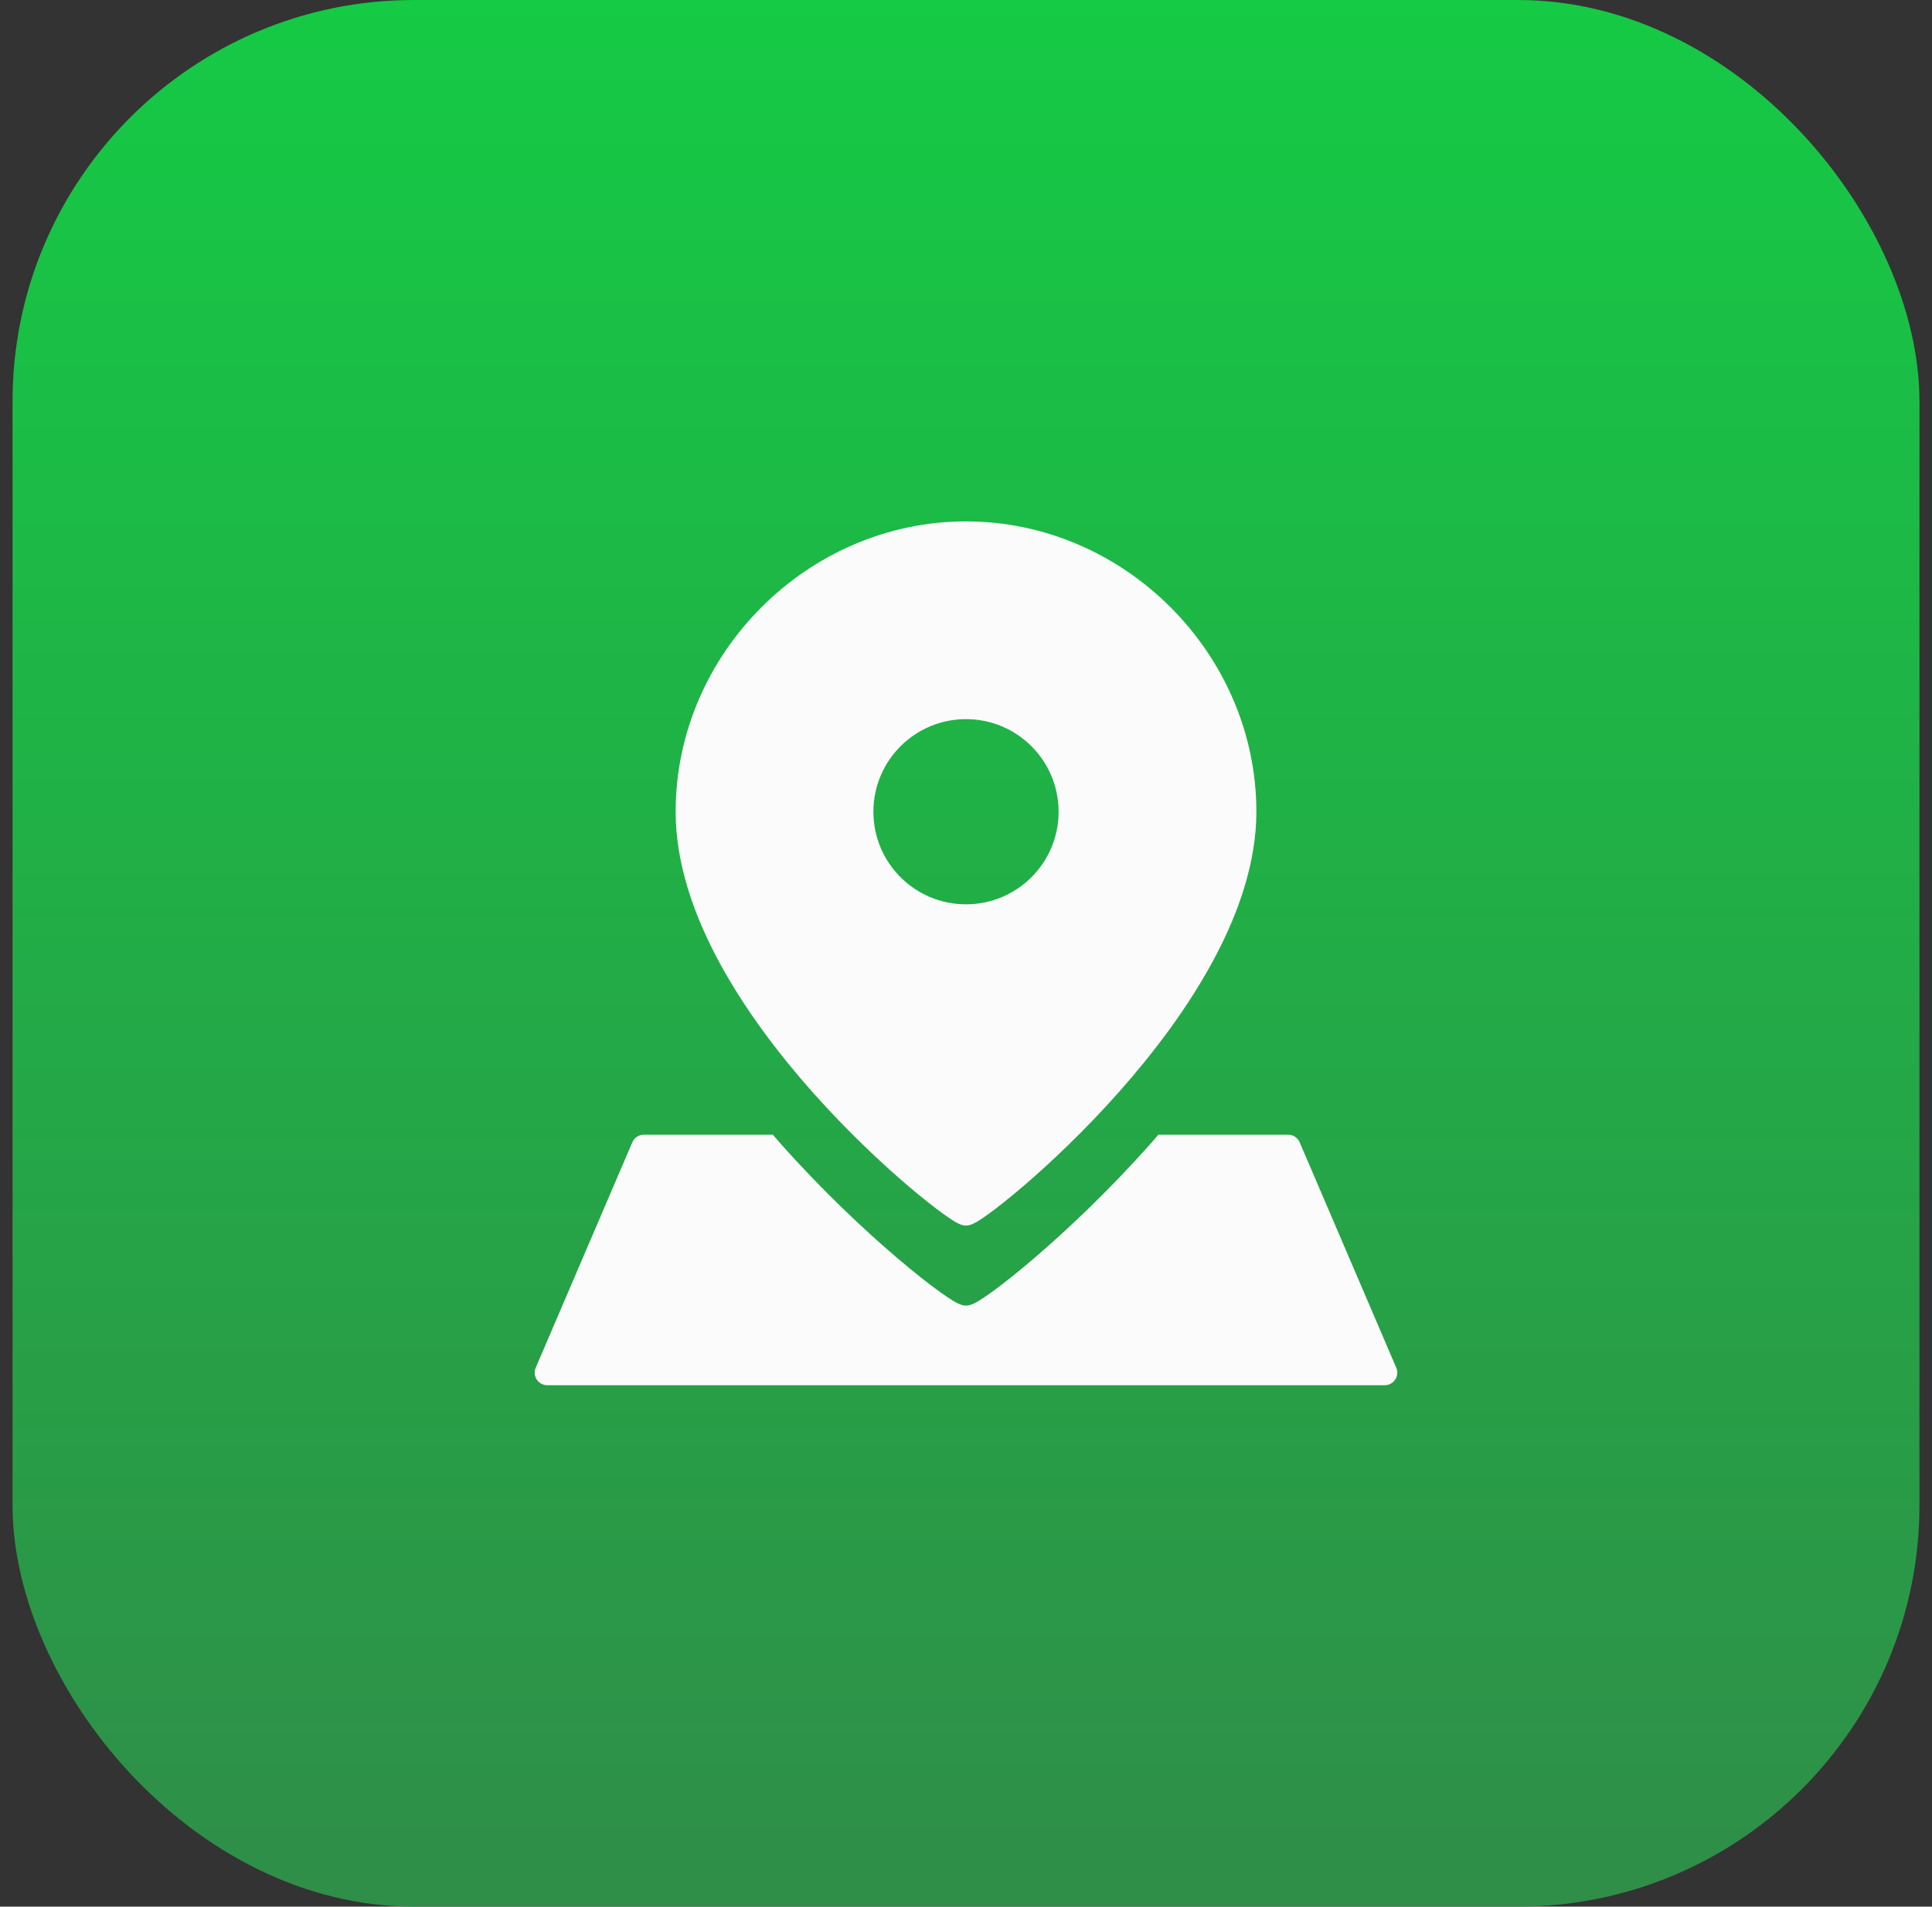
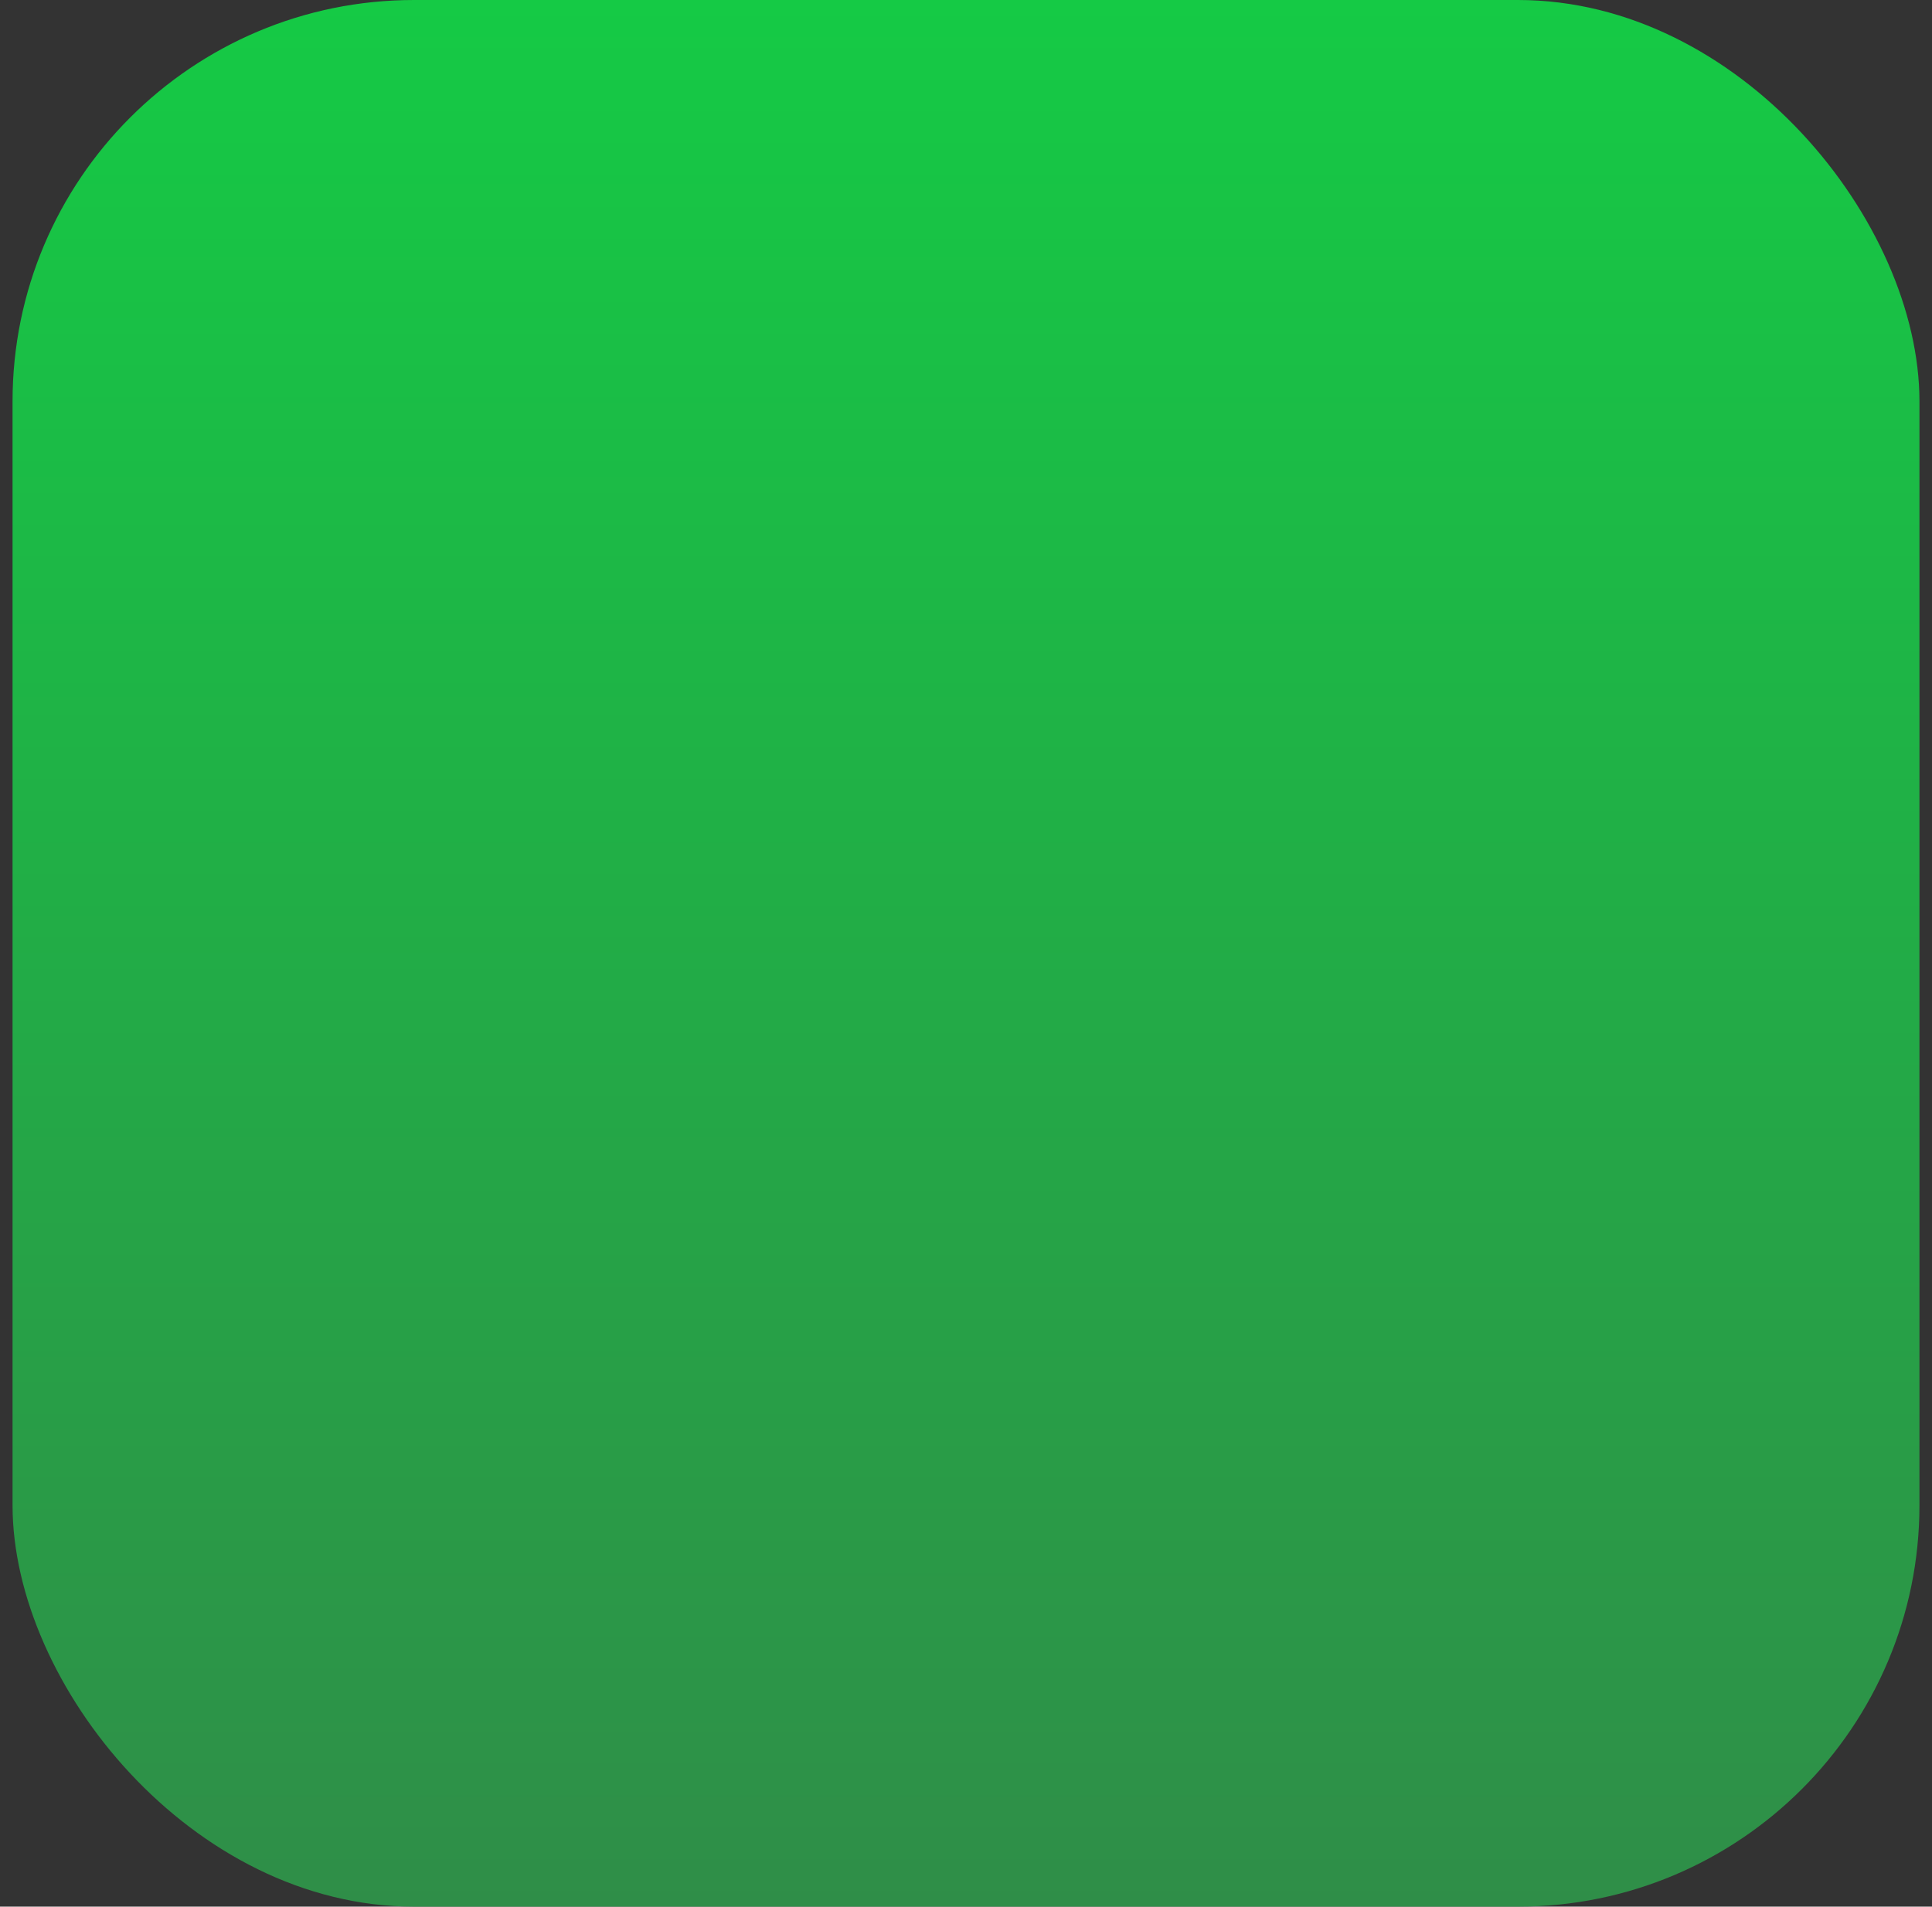
<svg xmlns="http://www.w3.org/2000/svg" width="77" height="76" viewBox="0 0 77 76" fill="none">
  <rect x="0" y="0" width="77" height="76" fill="#333333" stroke="none" />
  <rect x="0.5" width="76" height="76" rx="16" fill="url(#paint0_linear_4268_92398)" />
-   <path d="M31.117 45.594C32.791 47.476 34.485 49.063 35.8 50.18C36.457 50.738 37.023 51.182 37.449 51.489C37.661 51.642 37.844 51.765 37.989 51.852C38.061 51.895 38.132 51.935 38.197 51.965C38.23 51.98 38.269 51.996 38.31 52.01C38.346 52.021 38.415 52.041 38.5 52.041C38.585 52.041 38.656 52.021 38.691 52.01C38.733 51.996 38.771 51.979 38.804 51.964C38.869 51.934 38.94 51.894 39.012 51.851C39.157 51.763 39.341 51.638 39.553 51.484C39.978 51.175 40.545 50.727 41.202 50.165C42.517 49.041 44.209 47.446 45.883 45.559C45.978 45.45 46.072 45.34 46.168 45.23H51.338L51.412 45.235C51.582 45.261 51.729 45.371 51.798 45.532L55.649 54.52C55.715 54.674 55.699 54.851 55.606 54.991C55.514 55.131 55.357 55.216 55.189 55.216H21.811C21.642 55.216 21.486 55.131 21.393 54.991C21.301 54.851 21.285 54.674 21.351 54.52L25.202 45.532L25.236 45.467C25.326 45.321 25.487 45.23 25.662 45.23H30.801C30.907 45.351 31.011 45.474 31.117 45.594ZM38.501 20.783C44.807 20.784 50.073 26.05 50.073 32.356C50.073 34.362 49.374 36.392 48.353 38.287C47.331 40.186 45.968 41.981 44.599 43.525C43.229 45.07 41.843 46.375 40.767 47.296C40.229 47.756 39.764 48.123 39.414 48.378C39.24 48.504 39.087 48.608 38.966 48.682C38.906 48.718 38.844 48.752 38.787 48.779C38.759 48.793 38.723 48.808 38.684 48.82C38.652 48.831 38.584 48.85 38.501 48.851C38.418 48.851 38.35 48.831 38.317 48.82C38.279 48.808 38.243 48.794 38.215 48.78C38.157 48.754 38.096 48.72 38.036 48.684C37.914 48.611 37.763 48.507 37.589 48.382C37.239 48.129 36.774 47.765 36.236 47.308C35.16 46.393 33.773 45.095 32.403 43.555C31.034 42.015 29.671 40.222 28.647 38.319C27.626 36.42 26.928 34.381 26.928 32.356C26.928 26.049 32.194 20.783 38.501 20.783ZM38.5 28.665C36.462 28.665 34.809 30.318 34.809 32.356C34.809 34.395 36.462 36.047 38.5 36.047C40.538 36.047 42.191 34.395 42.191 32.356C42.191 30.318 40.538 28.665 38.5 28.665Z" fill="#FBFBFC" />
  <defs>
    <linearGradient id="paint0_linear_4268_92398" x1="38.5" y1="0" x2="38.5" y2="76" gradientUnits="userSpaceOnUse">
      <stop stop-color="#15CA45" />
      <stop offset="1" stop-color="#2F8E48" />
    </linearGradient>
  </defs>
</svg>